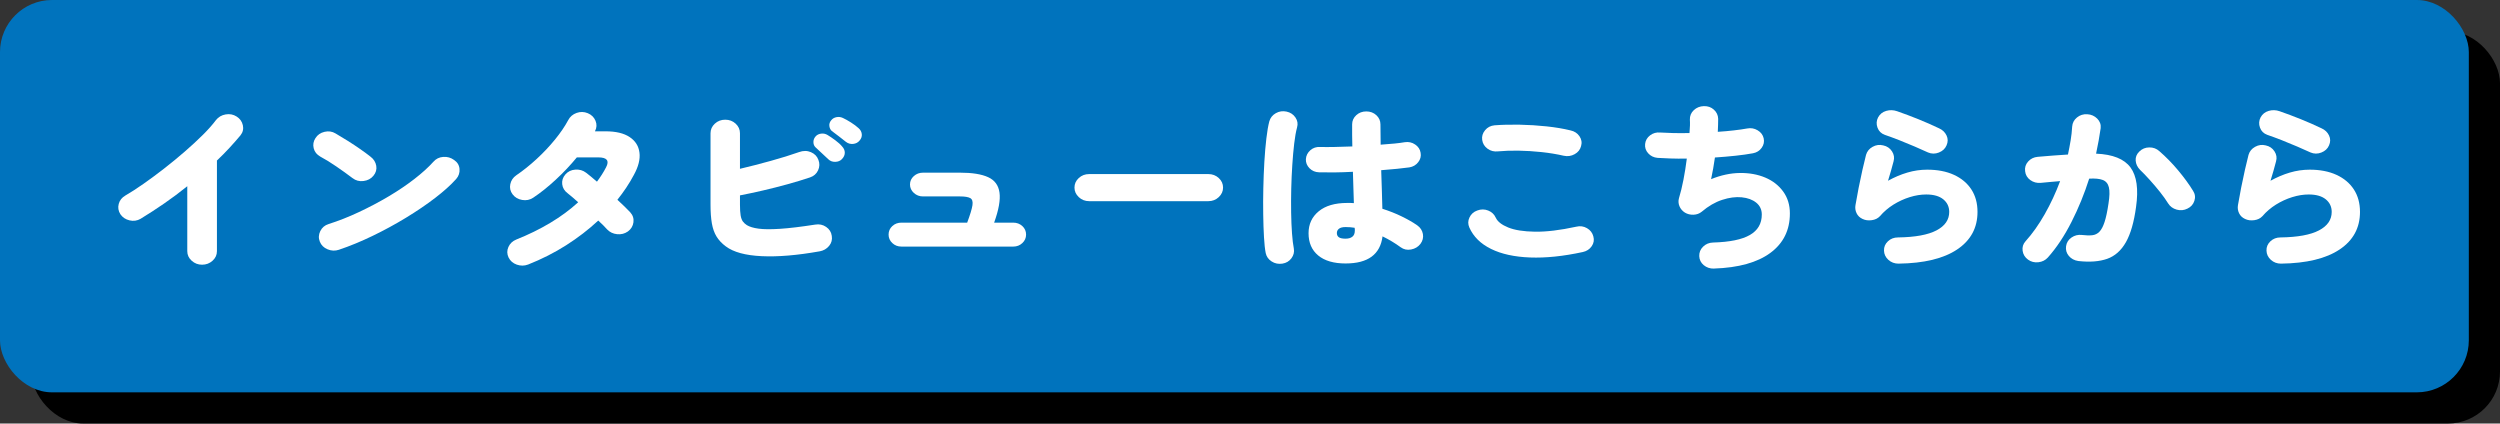
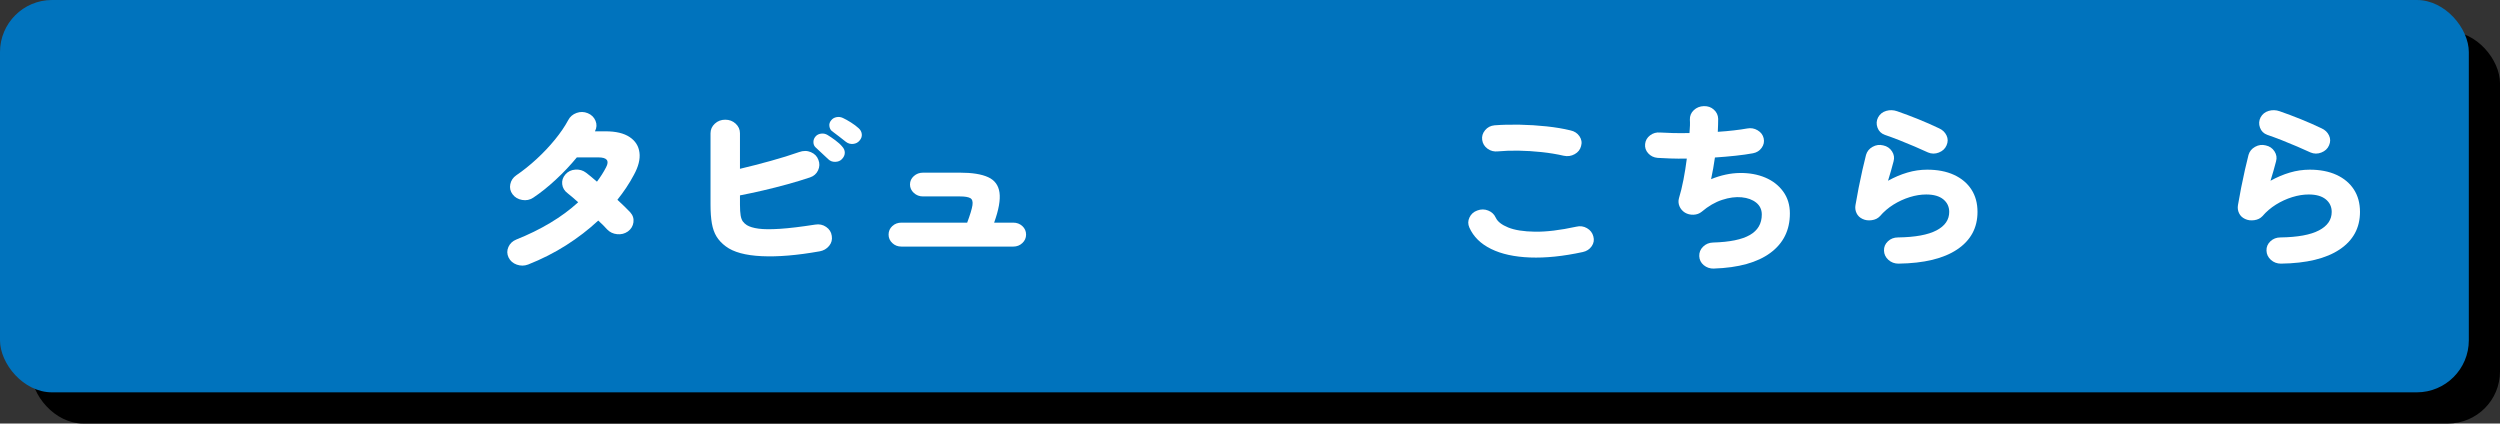
<svg xmlns="http://www.w3.org/2000/svg" id="_レイヤー_2" data-name="レイヤー 2" width="344.211" height="58.312" viewBox="0 0 344.211 58.312">
  <rect x="0" y="0" width="344.211" height="58.312" fill="#333333" stroke="none" />
  <g id="text">
    <g>
      <rect x="4.293" y="4.293" width="339.918" height="54.019" rx="7.167" ry="7.167" style="fill: #000; stroke-width: 0px;" />
      <rect width="339.918" height="54.019" rx="7.167" ry="7.167" style="fill: #0073bd; stroke-width: 0px;" />
      <g>
-         <path d="M27.814,36.446c-.543,0-1.018-.181-1.421-.546-.405-.362-.608-.802-.608-1.318v-8.942c-1.016.824-2.069,1.61-3.158,2.361s-2.177,1.459-3.266,2.121c-.473.276-.983.348-1.526.219-.546-.13-.967-.413-1.264-.848-.281-.451-.357-.924-.224-1.418.132-.492.435-.875.908-1.151.756-.435,1.594-.978,2.515-1.624s1.867-1.345,2.831-2.096,1.91-1.526,2.831-2.326,1.756-1.57,2.502-2.312,1.348-1.424,1.805-2.037c.332-.419.775-.678,1.329-.775.554-.097,1.056,0,1.513.292.457.289.743.689.856,1.199.113.508.005.973-.33,1.394-.473.565-.978,1.137-1.513,1.718-.538.584-1.11,1.164-1.726,1.745v12.481c0,.516-.2.956-.605,1.318-.403.365-.886.546-1.448.546Z" style="fill: #fff; stroke-width: 0px;" />
-         <path d="M48.537,24.524c-.702-.532-1.448-1.07-2.24-1.61-.789-.543-1.518-.991-2.185-1.345-.492-.276-.797-.659-.921-1.151-.122-.494-.043-.959.238-1.394.281-.451.697-.743,1.251-.873s1.056-.057,1.513.219c.527.308,1.094.651,1.699,1.029.605.381,1.186.765,1.737,1.151.554.389,1.024.735,1.41,1.043.421.321.675.735.765,1.235.086.502-.046.962-.397,1.383-.332.403-.786.64-1.356.713s-1.075-.059-1.513-.4ZM46.668,34.387c-.527.178-1.051.157-1.567-.062-.519-.216-.875-.567-1.067-1.054-.195-.484-.17-.97.065-1.453.238-.484.619-.808,1.145-.97,1.37-.435,2.761-.983,4.174-1.648,1.413-.662,2.774-1.38,4.082-2.156s2.493-1.575,3.555-2.399,1.937-1.615,2.62-2.375c.351-.403.802-.627,1.356-.667s1.048.103,1.489.424c.457.308.705.719.748,1.237.046.516-.108.978-.459,1.38-.738.824-1.707,1.697-2.909,2.618s-2.542,1.829-4.017,2.726c-1.472.897-3.007,1.729-4.595,2.496s-3.128,1.402-4.62,1.902Z" style="fill: #fff; stroke-width: 0px;" />
        <path d="M72.71,36.422c-.511.195-1.029.197-1.556.014-.524-.186-.902-.513-1.132-.983-.227-.484-.235-.964-.024-1.44.211-.478.57-.821,1.078-1.029,1.67-.665,3.226-1.426,4.674-2.291s2.734-1.813,3.858-2.847c-.281-.259-.548-.492-.802-.702s-.47-.389-.646-.532c-.438-.324-.689-.738-.751-1.237-.059-.5.084-.954.435-1.356.351-.405.808-.627,1.37-.667s1.054.103,1.475.424c.386.292.886.702,1.502,1.237.246-.324.473-.651.683-.983.211-.33.403-.665.578-1.005.475-.905.116-1.356-1.078-1.356h-2.95c-.878,1.064-1.842,2.088-2.896,3.063-1.054.978-2.088,1.807-3.107,2.485-.457.305-.967.411-1.529.313s-1-.354-1.316-.775c-.316-.419-.421-.883-.316-1.391.105-.511.378-.918.816-1.224.948-.646,1.883-1.394,2.804-2.242s1.764-1.74,2.529-2.677,1.372-1.834,1.832-2.691c.243-.467.627-.794,1.145-.981.516-.186,1.029-.173,1.54.035.508.211.864.559,1.067,1.043.2.484.178.962-.068,1.429v.024h1.448c1.424,0,2.529.262,3.317.789.792.524,1.243,1.24,1.356,2.145.116.902-.143,1.929-.775,3.077-.316.597-.665,1.178-1.04,1.742-.378.567-.786,1.124-1.224,1.672.367.34.705.659,1.013.959.305.297.557.554.751.762.367.405.516.864.446,1.383-.07.516-.324.935-.762,1.259-.44.308-.935.432-1.489.376s-1.013-.278-1.383-.667c-.122-.146-.289-.321-.5-.532s-.448-.435-.71-.678c-1.335,1.243-2.81,2.377-4.425,3.404s-3.361,1.91-5.238,2.653Z" style="fill: #fff; stroke-width: 0px;" />
        <path d="M112.838,34.606c-3.072.548-5.727.77-7.964.665-2.24-.105-3.885-.554-4.938-1.345-.546-.403-.97-.856-1.278-1.356s-.521-1.105-.646-1.818c-.122-.71-.184-1.567-.184-2.566v-9.839c0-.516.197-.956.594-1.321.394-.365.873-.546,1.434-.546s1.04.181,1.434.546.592.805.592,1.321v4.895c1.37-.324,2.783-.686,4.241-1.091,1.456-.403,2.755-.808,3.896-1.21.581-.211,1.124-.208,1.634.011.508.219.851.57,1.027,1.054.192.486.178.967-.041,1.443s-.592.805-1.118.981c-.967.324-2.007.64-3.12.946-1.116.308-2.231.589-3.344.848-1.116.259-2.172.484-3.174.678v1.286c0,.629.032,1.121.092,1.478.062.354.162.629.303.824.14.192.327.362.554.508.37.227.905.389,1.607.484.702.097,1.68.105,2.936.024,1.253-.078,2.874-.273,4.857-.581.562-.097,1.067.008,1.513.316.448.305.708.719.778,1.235.086.519-.035.978-.367,1.38-.335.405-.773.656-1.318.754ZM114.024,21.907c-.176-.176-.454-.435-.829-.775-.378-.338-.689-.629-.935-.873-.176-.176-.265-.413-.265-.713s.113-.57.343-.813c.192-.192.443-.305.751-.338.305-.032.592.032.856.195.297.176.648.416,1.051.713.405.3.721.586.948.862.246.257.37.543.37.859s-.132.611-.394.883c-.23.243-.538.367-.924.376-.386.011-.71-.116-.973-.376ZM116.471,19.532c-.192-.159-.492-.394-.894-.702-.405-.305-.756-.573-1.054-.8-.176-.146-.286-.367-.33-.665-.043-.3.049-.578.278-.837.173-.211.411-.343.71-.4.297-.057.586-.019.867.111.316.143.686.351,1.108.616.421.267.773.529,1.054.789.262.227.411.5.446.824.035.321-.07.621-.316.897-.211.257-.5.408-.867.448-.37.041-.702-.054-1.002-.281Z" style="fill: #fff; stroke-width: 0px;" />
        <path d="M124.108,33.95c-.492,0-.91-.159-1.251-.484-.343-.324-.513-.71-.513-1.164,0-.467.17-.859.513-1.175.34-.313.759-.473,1.251-.473h9.058c.403-1.081.646-1.878.724-2.385s-.022-.84-.303-.994-.748-.23-1.397-.23h-5.108c-.492,0-.913-.162-1.264-.484-.351-.324-.527-.71-.527-1.164,0-.451.176-.835.527-1.151s.773-.473,1.264-.473h5.108c1.667,0,2.953.205,3.858.619.905.411,1.426,1.118,1.567,2.121.14,1-.105,2.383-.738,4.141h2.634c.492,0,.908.159,1.251.473.343.316.513.708.513,1.175,0,.454-.17.84-.513,1.164s-.759.484-1.251.484h-15.404Z" style="fill: #fff; stroke-width: 0px;" />
-         <path d="M149.964,27.698c-.562,0-1.04-.186-1.434-.557-.394-.373-.592-.808-.592-1.31,0-.516.197-.956.592-1.318.394-.365.873-.546,1.434-.546h16.406c.562,0,1.04.181,1.434.546.394.362.592.802.592,1.318,0,.502-.197.937-.592,1.31-.394.37-.873.557-1.434.557h-16.406Z" style="fill: #fff; stroke-width: 0px;" />
-         <path d="M176.56,36.3c-.546.081-1.037-.019-1.475-.303-.44-.281-.71-.665-.816-1.151-.105-.532-.186-1.264-.238-2.194-.054-.927-.089-1.969-.105-3.126-.019-1.154-.014-2.358.014-3.609s.073-2.466.143-3.647c.07-1.178.162-2.253.278-3.223.113-.97.249-1.753.408-2.35.14-.484.438-.856.894-1.116.457-.257.948-.33,1.475-.216s.935.384,1.224.81c.292.43.365.883.224,1.37-.157.581-.289,1.321-.394,2.218-.105.894-.195,1.878-.262,2.942-.07,1.067-.119,2.161-.146,3.285-.027,1.121-.03,2.213-.014,3.271.016,1.056.057,2.015.119,2.872.062.856.146,1.551.251,2.083.086.484-.024.932-.33,1.345-.308.411-.724.656-1.251.738ZM185.275,36.276c-1.632,0-2.893-.367-3.779-1.102s-1.329-1.756-1.329-3.063c0-1.245.465-2.25,1.397-3.018.929-.767,2.237-1.151,3.923-1.151h.448c.157,0,.316.008.473.024-.016-.646-.038-1.335-.065-2.061s-.049-1.478-.068-2.253c-.894.049-1.751.078-2.566.086s-1.513.003-2.094-.014c-.527-.016-.964-.203-1.316-.557-.351-.357-.519-.775-.5-1.262.035-.484.24-.891.619-1.224.376-.33.829-.478,1.356-.446.527.016,1.181.016,1.961,0s1.602-.041,2.461-.073c-.016-.535-.027-1.056-.027-1.564v-1.467c0-.5.189-.924.567-1.272.378-.346.837-.519,1.383-.519s1.005.173,1.383.519c.376.348.565.773.565,1.272,0,.438.005.889.014,1.359.008.467.014.946.014,1.429,1.475-.097,2.58-.211,3.317-.34.527-.081,1.005.024,1.434.316s.681.67.751,1.14c.086.467-.022.9-.33,1.294-.308.397-.716.635-1.224.716-.44.065-.997.13-1.672.195s-1.407.13-2.199.192c.035.97.065,1.913.092,2.823.027.913.049,1.742.068,2.485.964.308,1.859.662,2.685,1.067.824.403,1.526.808,2.107,1.21.438.308.7.708.789,1.199.086.492-.027.948-.343,1.37-.316.403-.74.659-1.275.762-.538.105-1.016.005-1.437-.303-.773-.565-1.605-1.064-2.502-1.502-.316,2.488-2.01,3.731-5.081,3.731ZM185.275,32.861c.386,0,.694-.089.921-.267.23-.178.343-.459.343-.848v-.146c0-.065-.008-.146-.027-.24-.192-.032-.394-.057-.605-.073s-.421-.024-.632-.024c-.421,0-.729.076-.921.23-.195.154-.289.351-.289.594,0,.257.092.451.276.581s.497.195.935.195Z" style="fill: #fff; stroke-width: 0px;" />
        <path d="M217.925,34.701c-2.685.584-5.103.832-7.253.751s-3.941-.47-5.371-1.175c-1.432-.702-2.429-1.683-2.991-2.942-.211-.47-.205-.935.014-1.394.219-.462.575-.781,1.067-.956.508-.195,1.01-.195,1.502,0,.489.192.84.524,1.051.991.246.535.819.983,1.713,1.345.894.365,2.123.557,3.688.581,1.561.024,3.458-.205,5.687-.689.527-.13,1.018-.062,1.475.205s.746.643.87,1.127c.138.484.065.937-.224,1.356-.292.421-.7.689-1.226.8ZM215.318,21.447c-.983-.227-2.01-.394-3.08-.508s-2.121-.178-3.147-.195-1.969.016-2.831.097c-.543.065-1.027-.057-1.448-.365-.421-.305-.667-.71-.738-1.21-.07-.486.062-.929.397-1.335.332-.403.77-.629,1.316-.678,1.07-.081,2.226-.108,3.463-.084s2.466.1,3.685.23c1.221.13,2.323.316,3.307.557.527.113.935.381,1.224.8.289.421.365.873.224,1.359-.124.484-.419.856-.883,1.113-.465.259-.962.332-1.489.219Z" style="fill: #fff; stroke-width: 0px;" />
        <path d="M235.989,36.981c-.546.014-1.013-.143-1.41-.473-.394-.332-.6-.748-.619-1.248-.016-.502.159-.935.527-1.297.37-.365.827-.554,1.37-.57,2.299-.065,3.993-.411,5.081-1.043,1.089-.629,1.634-1.567,1.634-2.81,0-.678-.257-1.224-.765-1.637-.511-.411-1.175-.656-2.002-.738-.824-.081-1.721.035-2.685.351-.967.313-1.905.859-2.818,1.634-.316.259-.694.397-1.132.413-.44.016-.835-.081-1.186-.292-.351-.224-.6-.521-.751-.883-.149-.365-.17-.732-.065-1.102.227-.743.435-1.591.619-2.545s.338-1.923.462-2.907c-.808.016-1.559.011-2.253-.014s-1.286-.051-1.778-.084c-.527-.049-.956-.259-1.289-.632-.335-.37-.475-.8-.421-1.283.051-.484.281-.881.683-1.186.405-.308.87-.438,1.397-.389.473.032,1.062.057,1.764.073s1.456.016,2.264,0c.035-.373.057-.71.065-1.018.011-.305.005-.581-.011-.824-.019-.516.162-.954.538-1.308.378-.357.84-.54,1.383-.557.546-.016,1.005.143,1.383.484s.575.759.592,1.259c0,.259-.003.538-.014.837-.008.3-.022.619-.038.956.773-.049,1.505-.113,2.199-.195.692-.078,1.31-.167,1.856-.265.508-.097.986-.014,1.434.254s.724.635.829,1.102.014.905-.276,1.308c-.289.405-.689.656-1.199.751-.702.13-1.505.243-2.41.34-.902.097-1.848.178-2.828.243-.073.5-.151,1.002-.238,1.502-.089.5-.184.994-.289,1.478,1.351-.548,2.672-.832,3.963-.848,1.289-.016,2.453.195,3.488.629,1.035.438,1.861,1.078,2.475,1.926.616.848.921,1.853.921,3.018,0,2.294-.894,4.104-2.685,5.427s-4.379,2.045-7.767,2.158Z" style="fill: #fff; stroke-width: 0px;" />
        <path d="M261.399,36.3c-.546,0-1.01-.173-1.397-.519-.386-.348-.589-.773-.605-1.272-.019-.502.162-.929.54-1.286.376-.354.837-.532,1.38-.532,2.372-.032,4.139-.357,5.306-.97,1.17-.613,1.753-1.461,1.753-2.545,0-.71-.273-1.286-.816-1.732-.546-.443-1.326-.667-2.345-.667-.738,0-1.497.122-2.277.365s-1.526.586-2.24,1.029c-.71.446-1.329.973-1.856,1.588-.281.305-.659.492-1.132.557s-.894.008-1.264-.17c-.386-.178-.662-.443-.829-.8-.167-.354-.216-.727-.146-1.116.124-.727.267-1.518.435-2.375.167-.854.343-1.686.527-2.493s.346-1.489.489-2.037c.14-.484.443-.856.908-1.113.465-.259.951-.324,1.461-.195.527.113.929.386,1.21.824.281.435.351.897.211,1.38-.211.824-.465,1.713-.762,2.666.875-.486,1.764-.862,2.658-1.127.894-.267,1.807-.4,2.739-.4,1.421,0,2.65.238,3.685.713,1.037.478,1.834,1.148,2.396,2.013s.843,1.894.843,3.088c0,2.199-.935,3.923-2.804,5.173-1.869,1.253-4.56,1.902-8.069,1.95ZM265.454,20.988c-.527-.243-1.137-.513-1.832-.813s-1.399-.589-2.118-.873c-.721-.281-1.389-.529-2.002-.738-.492-.178-.827-.511-1.002-.994-.176-.486-.149-.954.081-1.405.246-.454.619-.751,1.118-.897s1.005-.13,1.513.049c.932.321,1.896.686,2.899,1.089,1,.405,1.956.824,2.869,1.262.475.211.816.538,1.027.981.211.446.211.9,0,1.37-.192.451-.543.778-1.054.981-.508.203-1.008.197-1.499-.011Z" style="fill: #fff; stroke-width: 0px;" />
-         <path d="M286.15,35.938c-.546-.081-.981-.316-1.305-.702-.324-.389-.451-.832-.381-1.335.07-.5.319-.9.751-1.199.43-.297.908-.413,1.434-.351.543.065,1.013.078,1.407.038.397-.041.729-.203,1.002-.486.273-.281.508-.729.71-1.343.203-.616.381-1.464.54-2.545.157-.986.176-1.729.051-2.229-.122-.502-.403-.837-.843-1.008-.438-.167-1.062-.23-1.869-.181-.648,2.053-1.461,4.039-2.434,5.962-.975,1.921-2.059,3.552-3.253,4.892-.335.373-.767.592-1.305.656-.535.062-1.013-.057-1.434-.365s-.667-.71-.738-1.21c-.07-.502.062-.937.397-1.31.946-1.048,1.829-2.294,2.645-3.731s1.524-2.955,2.121-4.555c-.457.032-.913.073-1.37.119-.457.049-.886.089-1.291.122-.543.049-1.027-.081-1.448-.386-.421-.308-.656-.71-.71-1.213-.07-.5.065-.946.408-1.332.343-.389.786-.605,1.329-.654.667-.065,1.353-.122,2.056-.17.7-.049,1.402-.097,2.104-.146.14-.662.265-1.313.37-1.95s.176-1.272.211-1.902c.035-.5.254-.916.659-1.248.403-.33.875-.481,1.421-.448.543.032,1,.235,1.37.605.367.373.527.808.473,1.31-.157,1.113-.367,2.285-.632,3.512,2.302.097,3.879.732,4.741,1.902.859,1.172,1.113,2.985.762,5.441-.281,2.086-.746,3.701-1.394,4.846-.651,1.148-1.51,1.91-2.58,2.291-1.072.378-2.396.481-3.977.303ZM301.187,28.717c-.475.243-.973.292-1.489.146-.519-.146-.908-.43-1.172-.848-.3-.486-.675-1.013-1.132-1.588-.457-.573-.927-1.127-1.41-1.659-.481-.535-.924-.994-1.329-1.38-.367-.373-.57-.797-.605-1.272-.035-.478.132-.894.5-1.248.37-.373.827-.562,1.37-.57s1.01.165,1.397.521c.91.792,1.778,1.675,2.593,2.653s1.497,1.91,2.04,2.799c.281.435.343.897.184,1.38-.157.486-.473.84-.946,1.067Z" style="fill: #fff; stroke-width: 0px;" />
        <path d="M314.062,36.3c-.546,0-1.01-.173-1.397-.519-.386-.348-.589-.773-.605-1.272-.019-.502.162-.929.54-1.286.376-.354.837-.532,1.38-.532,2.372-.032,4.139-.357,5.306-.97,1.17-.613,1.753-1.461,1.753-2.545,0-.71-.273-1.286-.816-1.732-.546-.443-1.326-.667-2.345-.667-.738,0-1.497.122-2.277.365-.781.243-1.526.586-2.24,1.029-.71.446-1.329.973-1.856,1.588-.281.305-.659.492-1.132.557s-.894.008-1.264-.17c-.386-.178-.662-.443-.829-.8-.167-.354-.216-.727-.146-1.116.124-.727.267-1.518.435-2.375.167-.854.343-1.686.527-2.493s.346-1.489.489-2.037c.14-.484.443-.856.908-1.113.465-.259.951-.324,1.461-.195.527.113.929.386,1.21.824.281.435.351.897.211,1.38-.211.824-.465,1.713-.762,2.666.875-.486,1.764-.862,2.658-1.127.894-.267,1.807-.4,2.739-.4,1.421,0,2.65.238,3.685.713,1.037.478,1.834,1.148,2.396,2.013s.843,1.894.843,3.088c0,2.199-.935,3.923-2.804,5.173-1.869,1.253-4.56,1.902-8.069,1.95ZM318.117,20.988c-.527-.243-1.137-.513-1.832-.813s-1.399-.589-2.118-.873c-.721-.281-1.389-.529-2.002-.738-.492-.178-.827-.511-1.002-.994-.176-.486-.149-.954.081-1.405.246-.454.619-.751,1.118-.897s1.005-.13,1.513.049c.932.321,1.896.686,2.899,1.089,1,.405,1.956.824,2.869,1.262.475.211.816.538,1.027.981.211.446.211.9,0,1.37-.192.451-.543.778-1.054.981-.508.203-1.008.197-1.499-.011Z" style="fill: #fff; stroke-width: 0px;" />
      </g>
    </g>
  </g>
</svg>